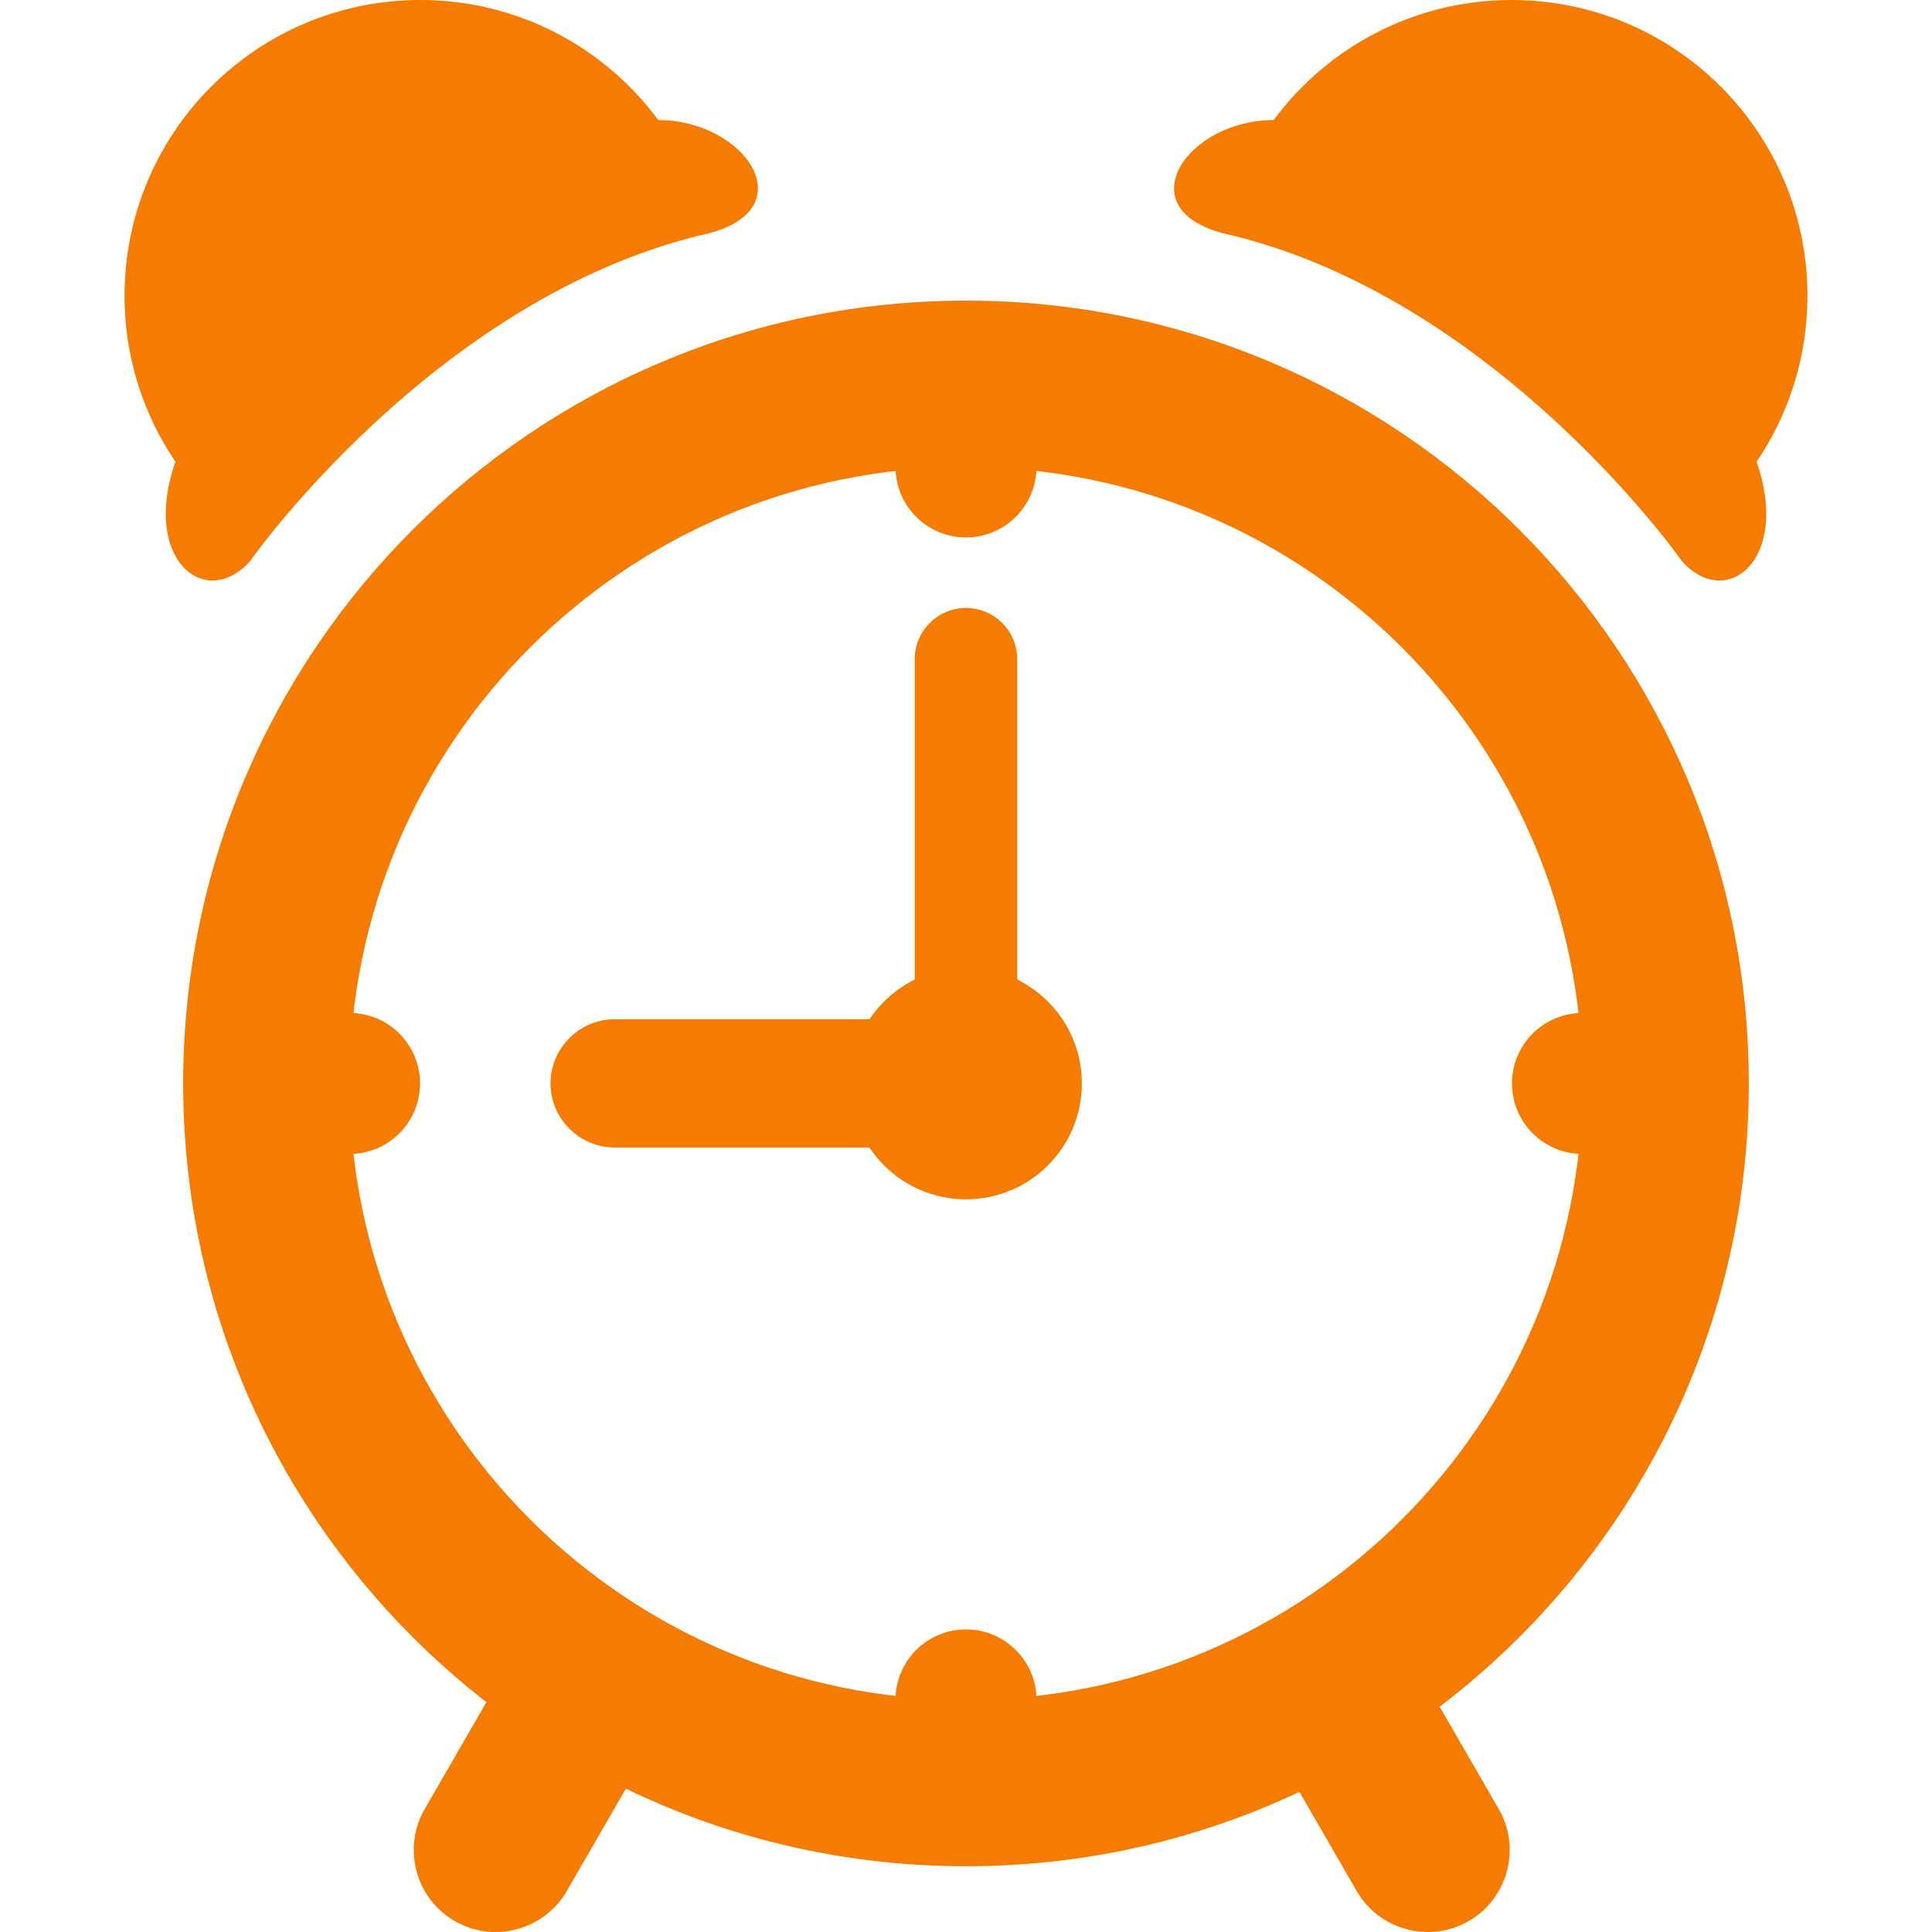
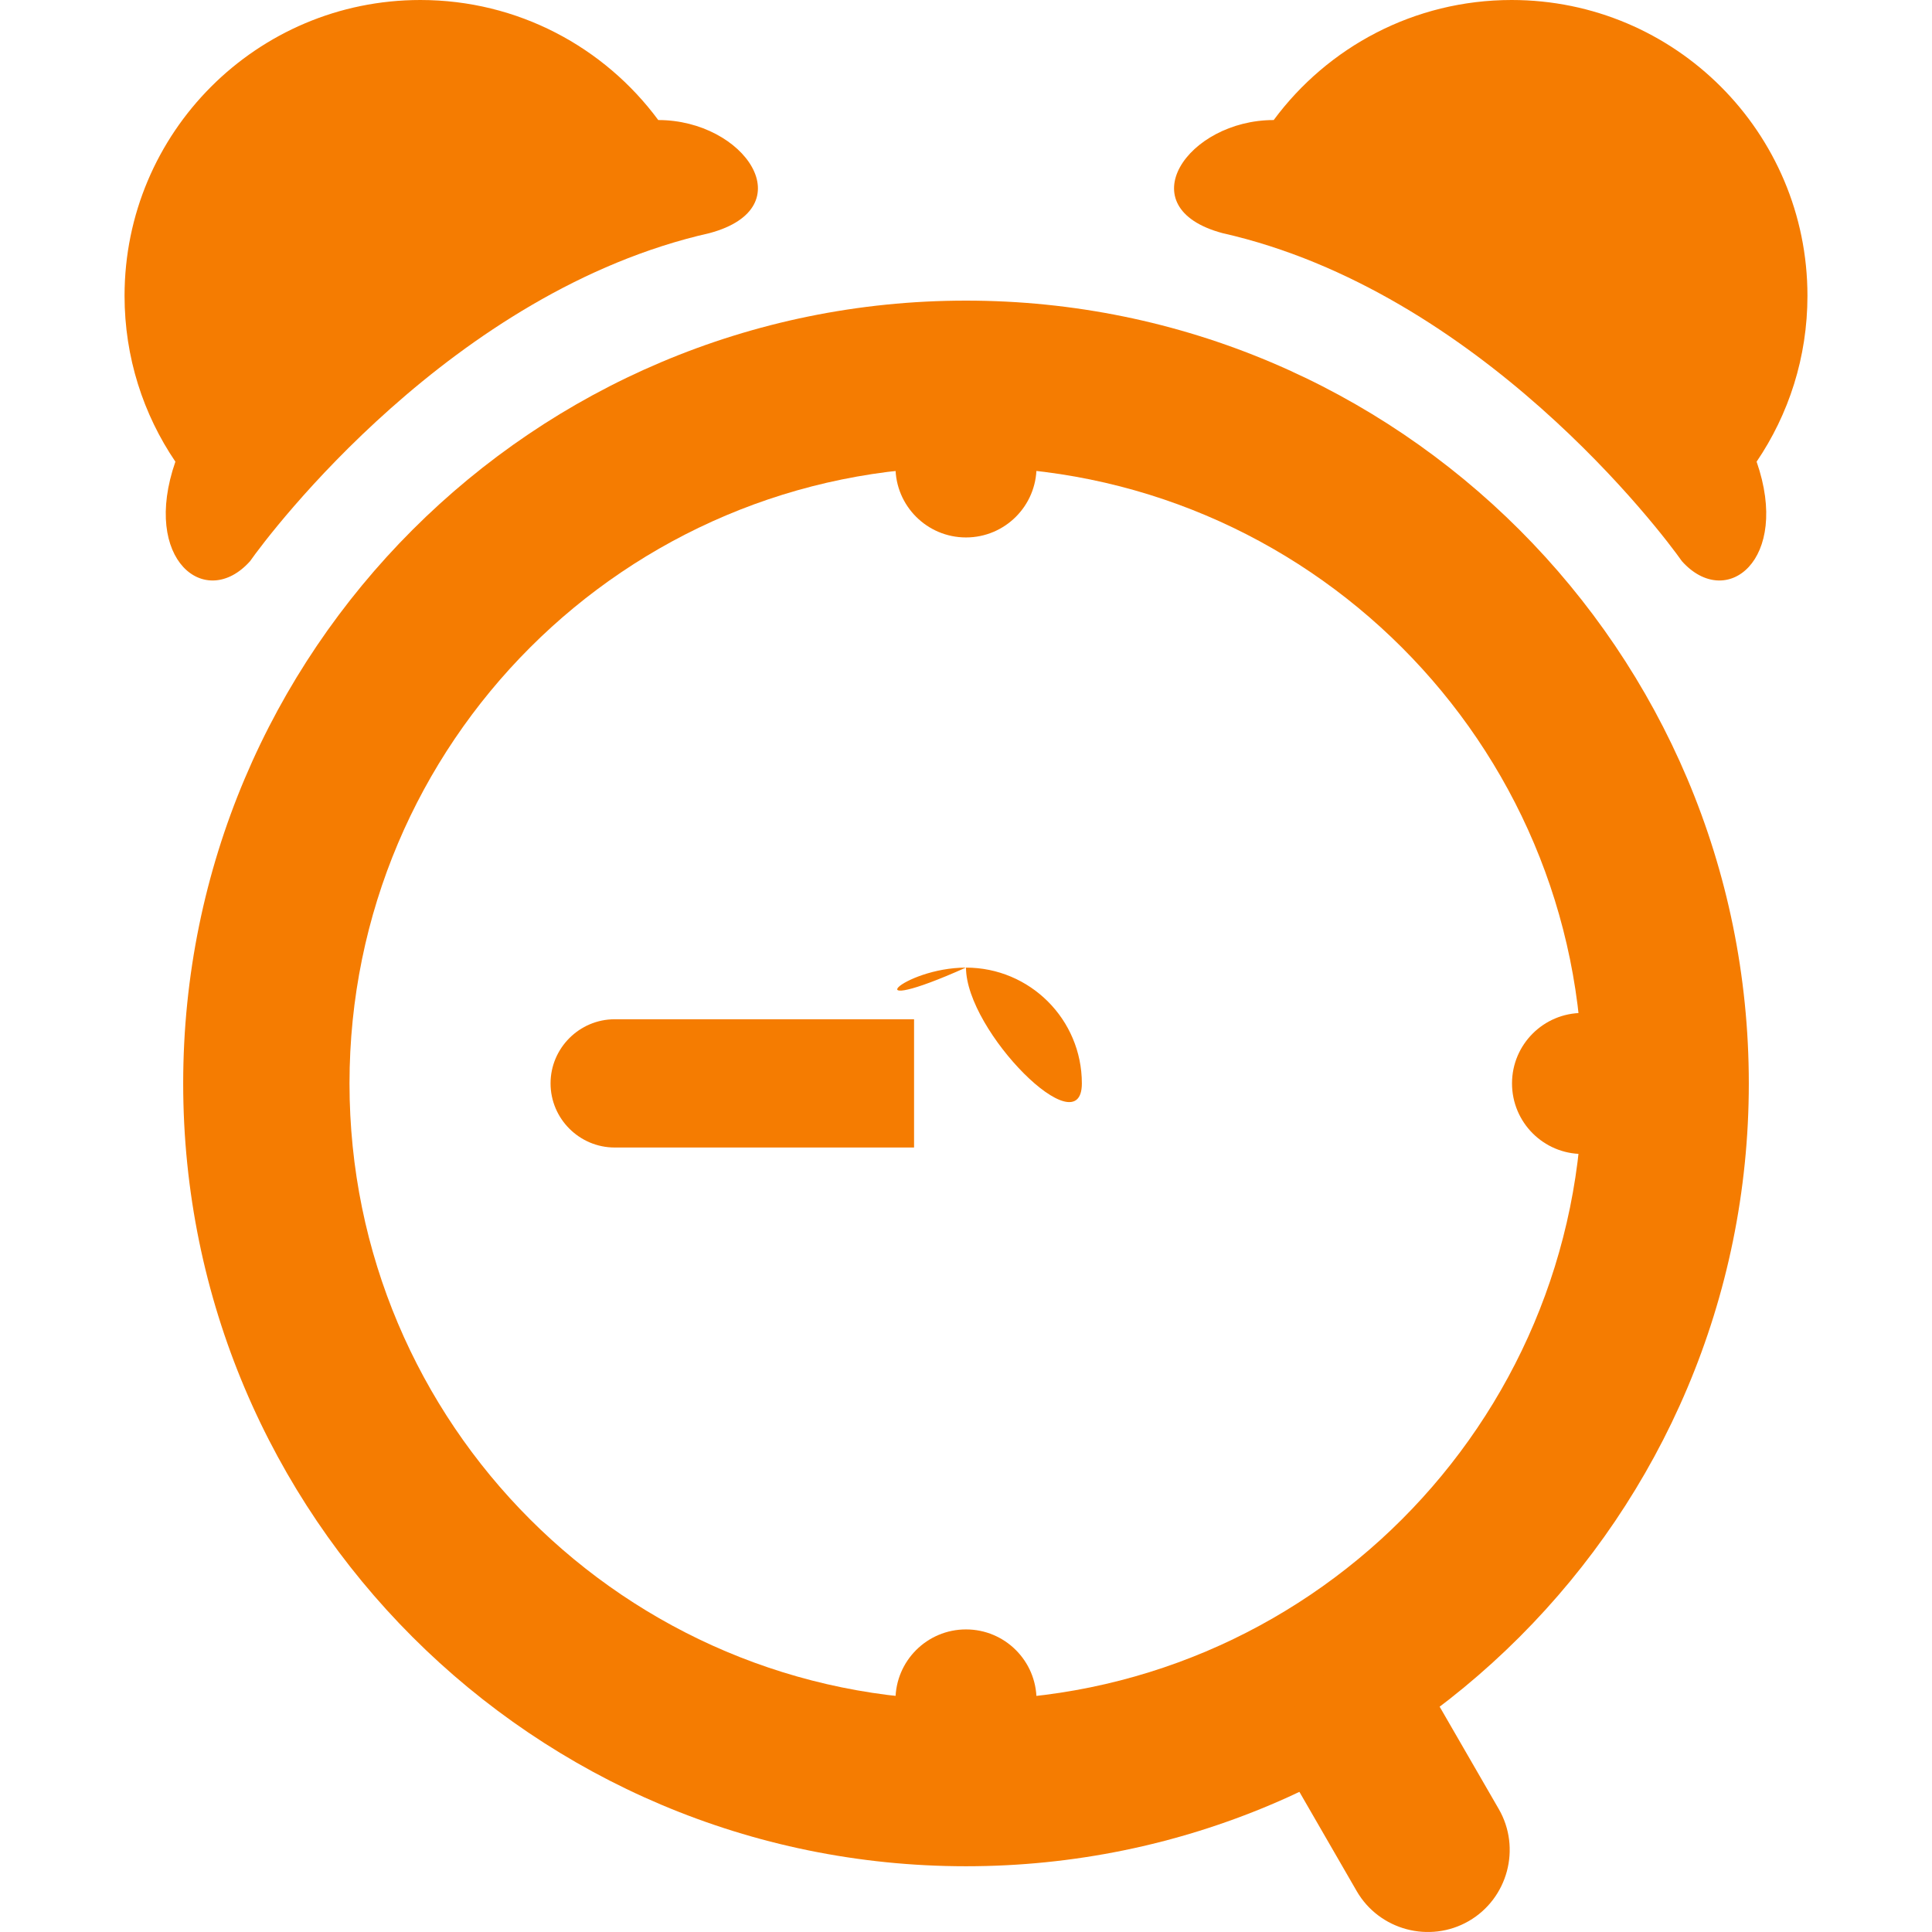
<svg xmlns="http://www.w3.org/2000/svg" version="1.1" id="Layer_1" x="0px" y="0px" width="60px" height="60px" viewBox="0 0 60 60" enable-background="new 0 0 60 60" xml:space="preserve">
  <g>
    <path fill-rule="evenodd" clip-rule="evenodd" fill="#F57C01" d="M30,14.502c10.574,0,19.146,8.571,19.146,19.144   c0,10.576-8.572,19.146-19.146,19.146s-19.146-8.57-19.146-19.146C10.854,23.073,19.426,14.502,30,14.502 M30,9.336   c13.427,0,24.311,10.884,24.311,24.31c0,13.428-10.884,24.312-24.311,24.312S5.689,47.073,5.689,33.646   C5.689,20.22,16.573,9.336,30,9.336z" />
-     <path fill-rule="evenodd" clip-rule="evenodd" fill="#F57C01" d="M18.551,51.988L18.551,51.988   c1.215,0.701,1.634,2.266,0.934,3.479l-1.884,3.262c-0.7,1.213-2.266,1.632-3.479,0.932c-1.214-0.701-1.634-2.266-0.933-3.479   l1.883-3.262C15.772,51.706,17.338,51.287,18.551,51.988" />
    <path fill-rule="evenodd" clip-rule="evenodd" fill="#F57C01" d="M41.183,51.988L41.183,51.988   c-1.214,0.701-1.634,2.266-0.933,3.479l1.883,3.262c0.701,1.213,2.267,1.632,3.48,0.932c1.214-0.701,1.634-2.266,0.933-3.479   l-1.884-3.262C43.962,51.706,42.396,51.287,41.183,51.988" />
    <path fill-rule="evenodd" clip-rule="evenodd" fill="#F57C01" d="M30,12.31c1.209,0,2.19,0.981,2.19,2.192   c0,1.208-0.981,2.189-2.19,2.189c-1.21,0-2.19-0.981-2.19-2.189C27.81,13.291,28.79,12.31,30,12.31" />
    <path fill-rule="evenodd" clip-rule="evenodd" fill="#F57C01" d="M30,50.603c1.209,0,2.19,0.98,2.19,2.189   c0,1.211-0.981,2.191-2.19,2.191c-1.21,0-2.19-0.98-2.19-2.191C27.81,51.583,28.79,50.603,30,50.603" />
    <path fill-rule="evenodd" clip-rule="evenodd" fill="#F57C01" d="M51.336,33.646c0,1.211-0.98,2.192-2.189,2.192   c-1.21,0-2.19-0.981-2.19-2.192c0-1.208,0.98-2.188,2.19-2.188C50.355,31.457,51.336,32.438,51.336,33.646" />
-     <path fill-rule="evenodd" clip-rule="evenodd" fill="#F57C01" d="M13.044,33.646c0,1.211-0.979,2.192-2.19,2.192   c-1.21,0-2.189-0.981-2.189-2.192c0-1.208,0.979-2.188,2.189-2.188C12.064,31.457,13.044,32.438,13.044,33.646" />
    <path fill-rule="evenodd" clip-rule="evenodd" fill="#F57C01" d="M5.447,14.338c-1.062,3.052,0.937,4.634,2.319,3.09   c0.621-0.885,6.281-8.385,14.268-10.188c2.956-0.793,1.088-3.512-1.591-3.512l0,0C18.771,1.466,16.084,0,13.055,0   C7.98,0,3.868,4.112,3.868,9.187C3.868,11.095,4.45,12.869,5.447,14.338L5.447,14.338z" />
    <path fill-rule="evenodd" clip-rule="evenodd" fill="#F57C01" d="M54.553,14.338c1.062,3.052-0.938,4.634-2.32,3.09   c-0.62-0.885-6.281-8.385-14.268-10.188c-2.956-0.793-1.087-3.512,1.591-3.512l0,0C41.229,1.466,43.916,0,46.945,0   c5.074,0,9.187,4.112,9.187,9.187C56.132,11.095,55.55,12.869,54.553,14.338L54.553,14.338z" />
-     <path fill-rule="evenodd" clip-rule="evenodd" fill="#F57C01" d="M30,30.05c1.987,0,3.598,1.61,3.598,3.597   c0,1.987-1.61,3.599-3.598,3.599s-3.598-1.611-3.598-3.599C26.402,31.66,28.013,30.05,30,30.05" />
+     <path fill-rule="evenodd" clip-rule="evenodd" fill="#F57C01" d="M30,30.05c1.987,0,3.598,1.61,3.598,3.597   s-3.598-1.611-3.598-3.599C26.402,31.66,28.013,30.05,30,30.05" />
    <path fill-rule="evenodd" clip-rule="evenodd" fill="#F57C01" d="M28.387,31.654h-9.298c-1.096,0-1.991,0.897-1.991,1.991v0.001   c0,1.096,0.896,1.991,1.991,1.991h9.298V31.654z" />
-     <path fill-rule="evenodd" clip-rule="evenodd" fill="#F57C01" d="M31.592,32.898V20.473c0-0.876-0.716-1.593-1.592-1.593h-0.001   c-0.876,0-1.592,0.717-1.592,1.593v12.426H31.592z" />
  </g>
</svg>